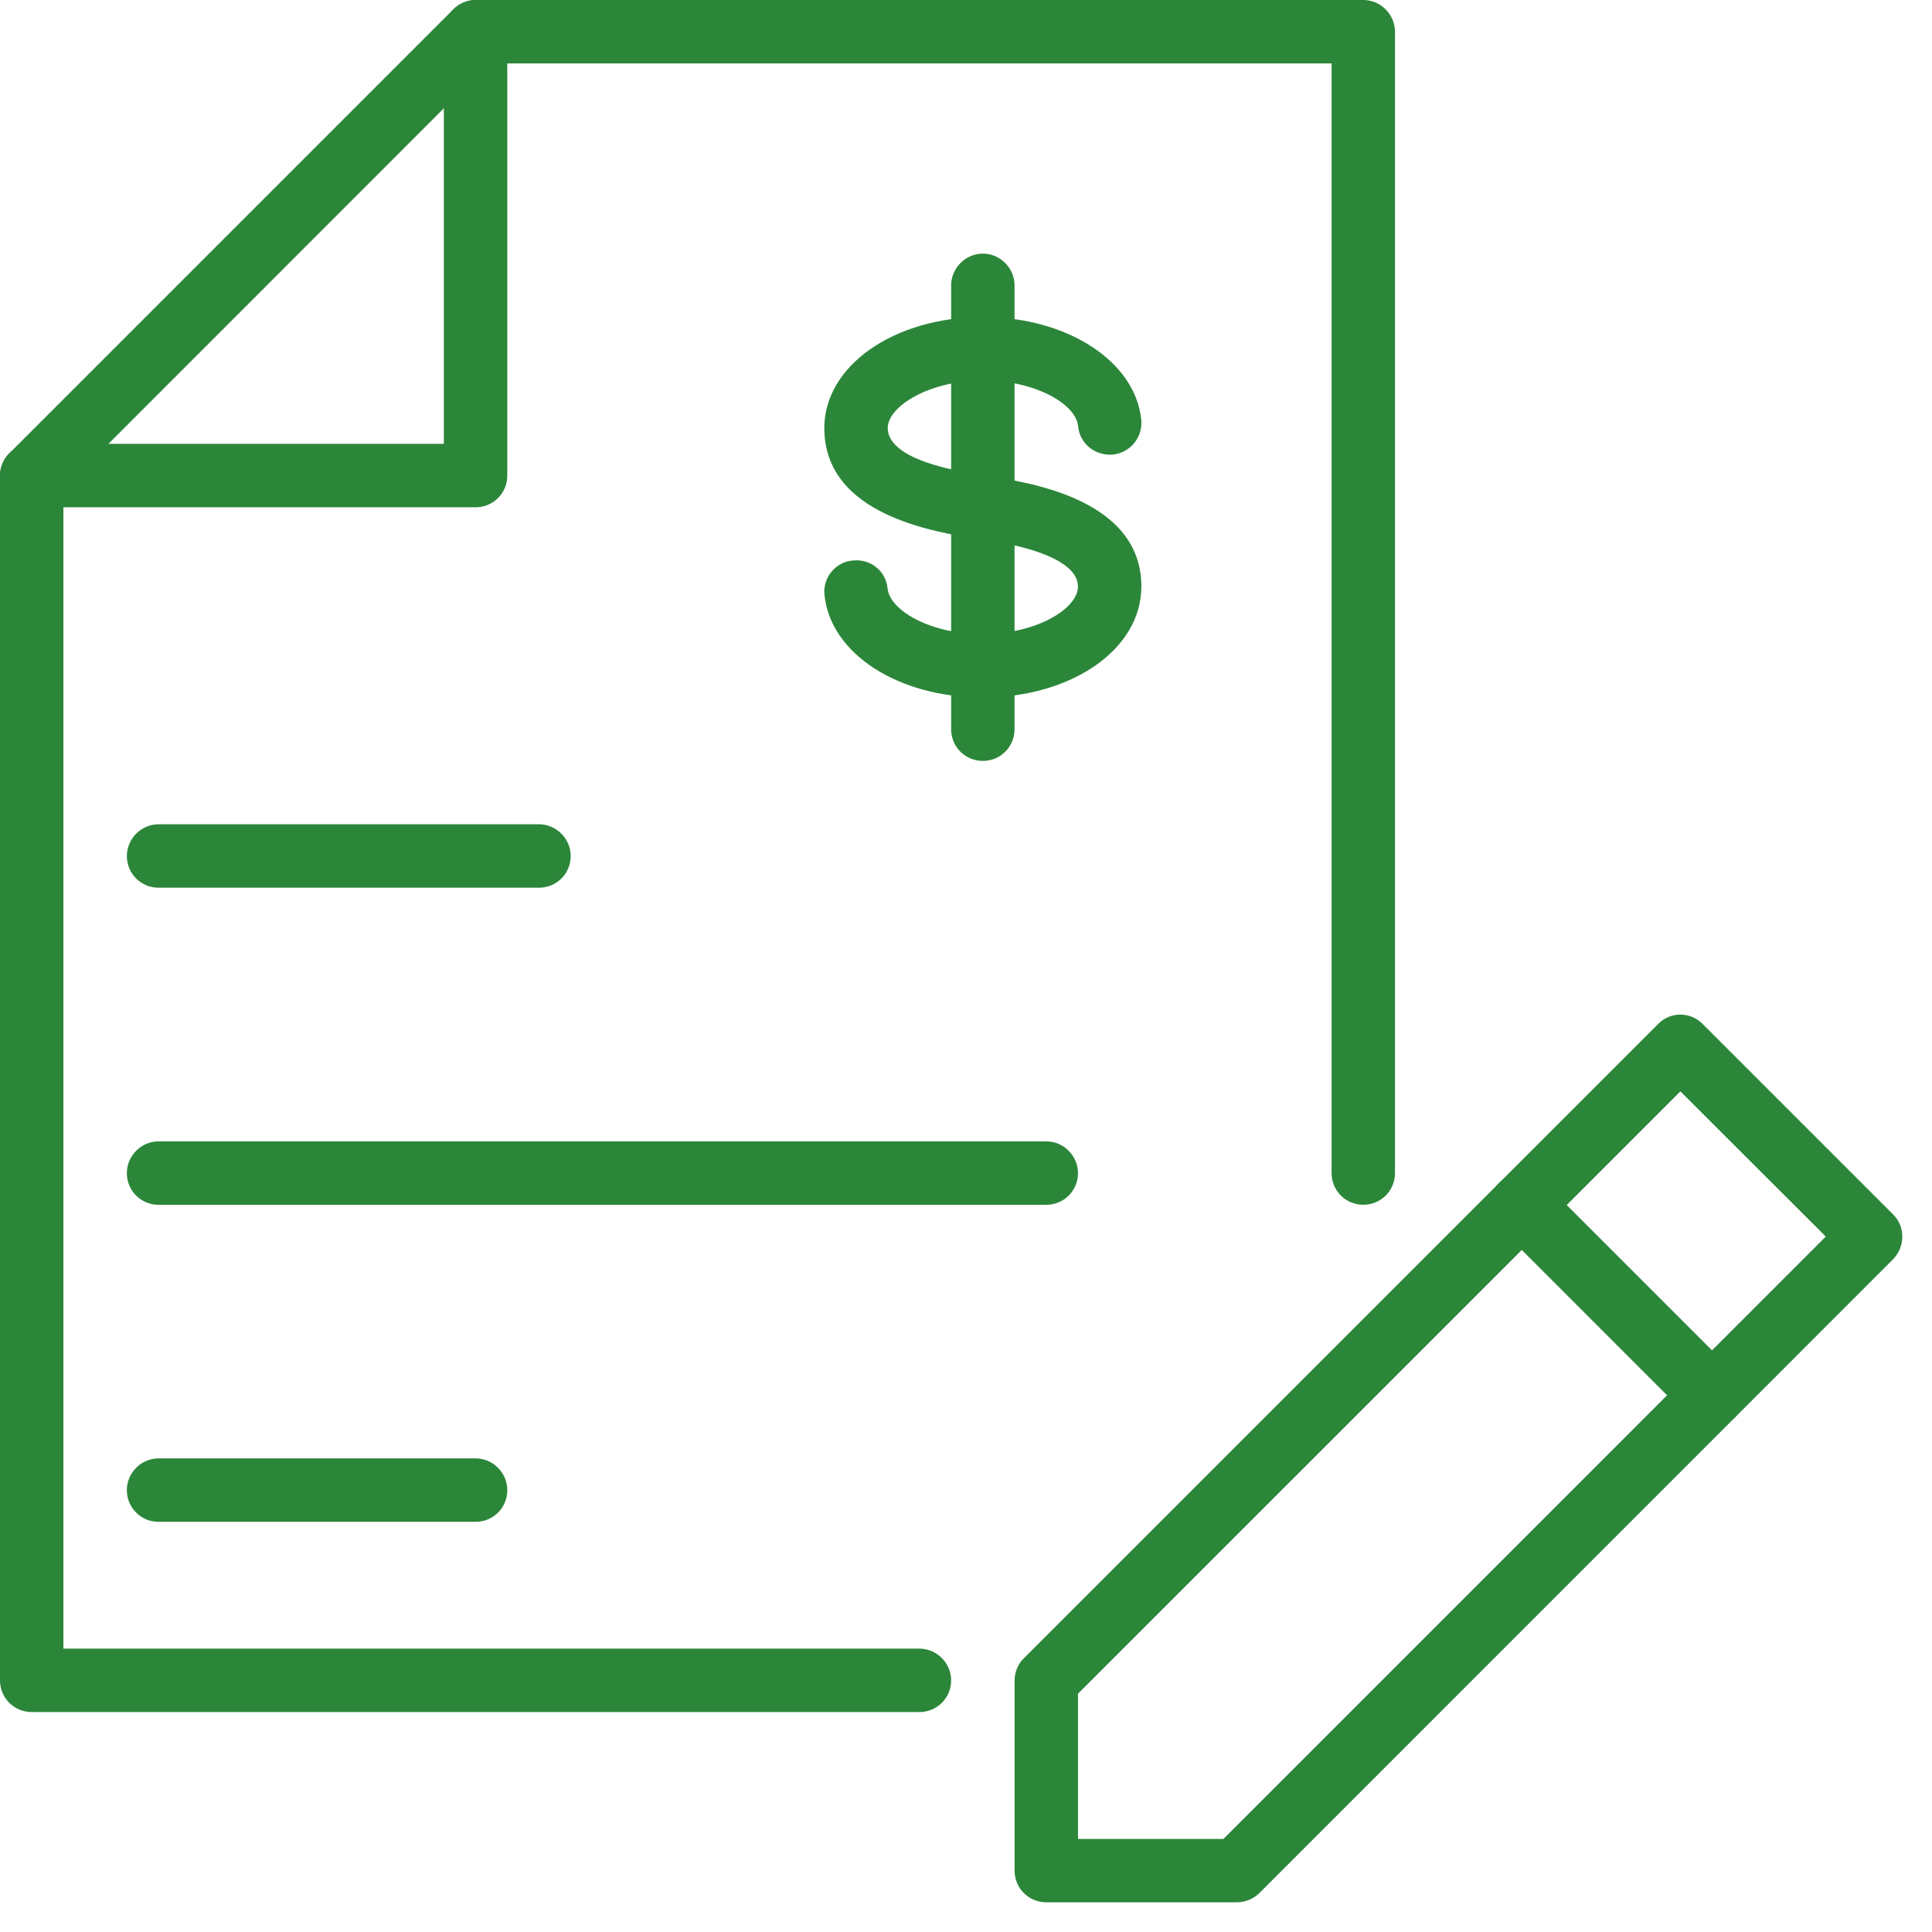
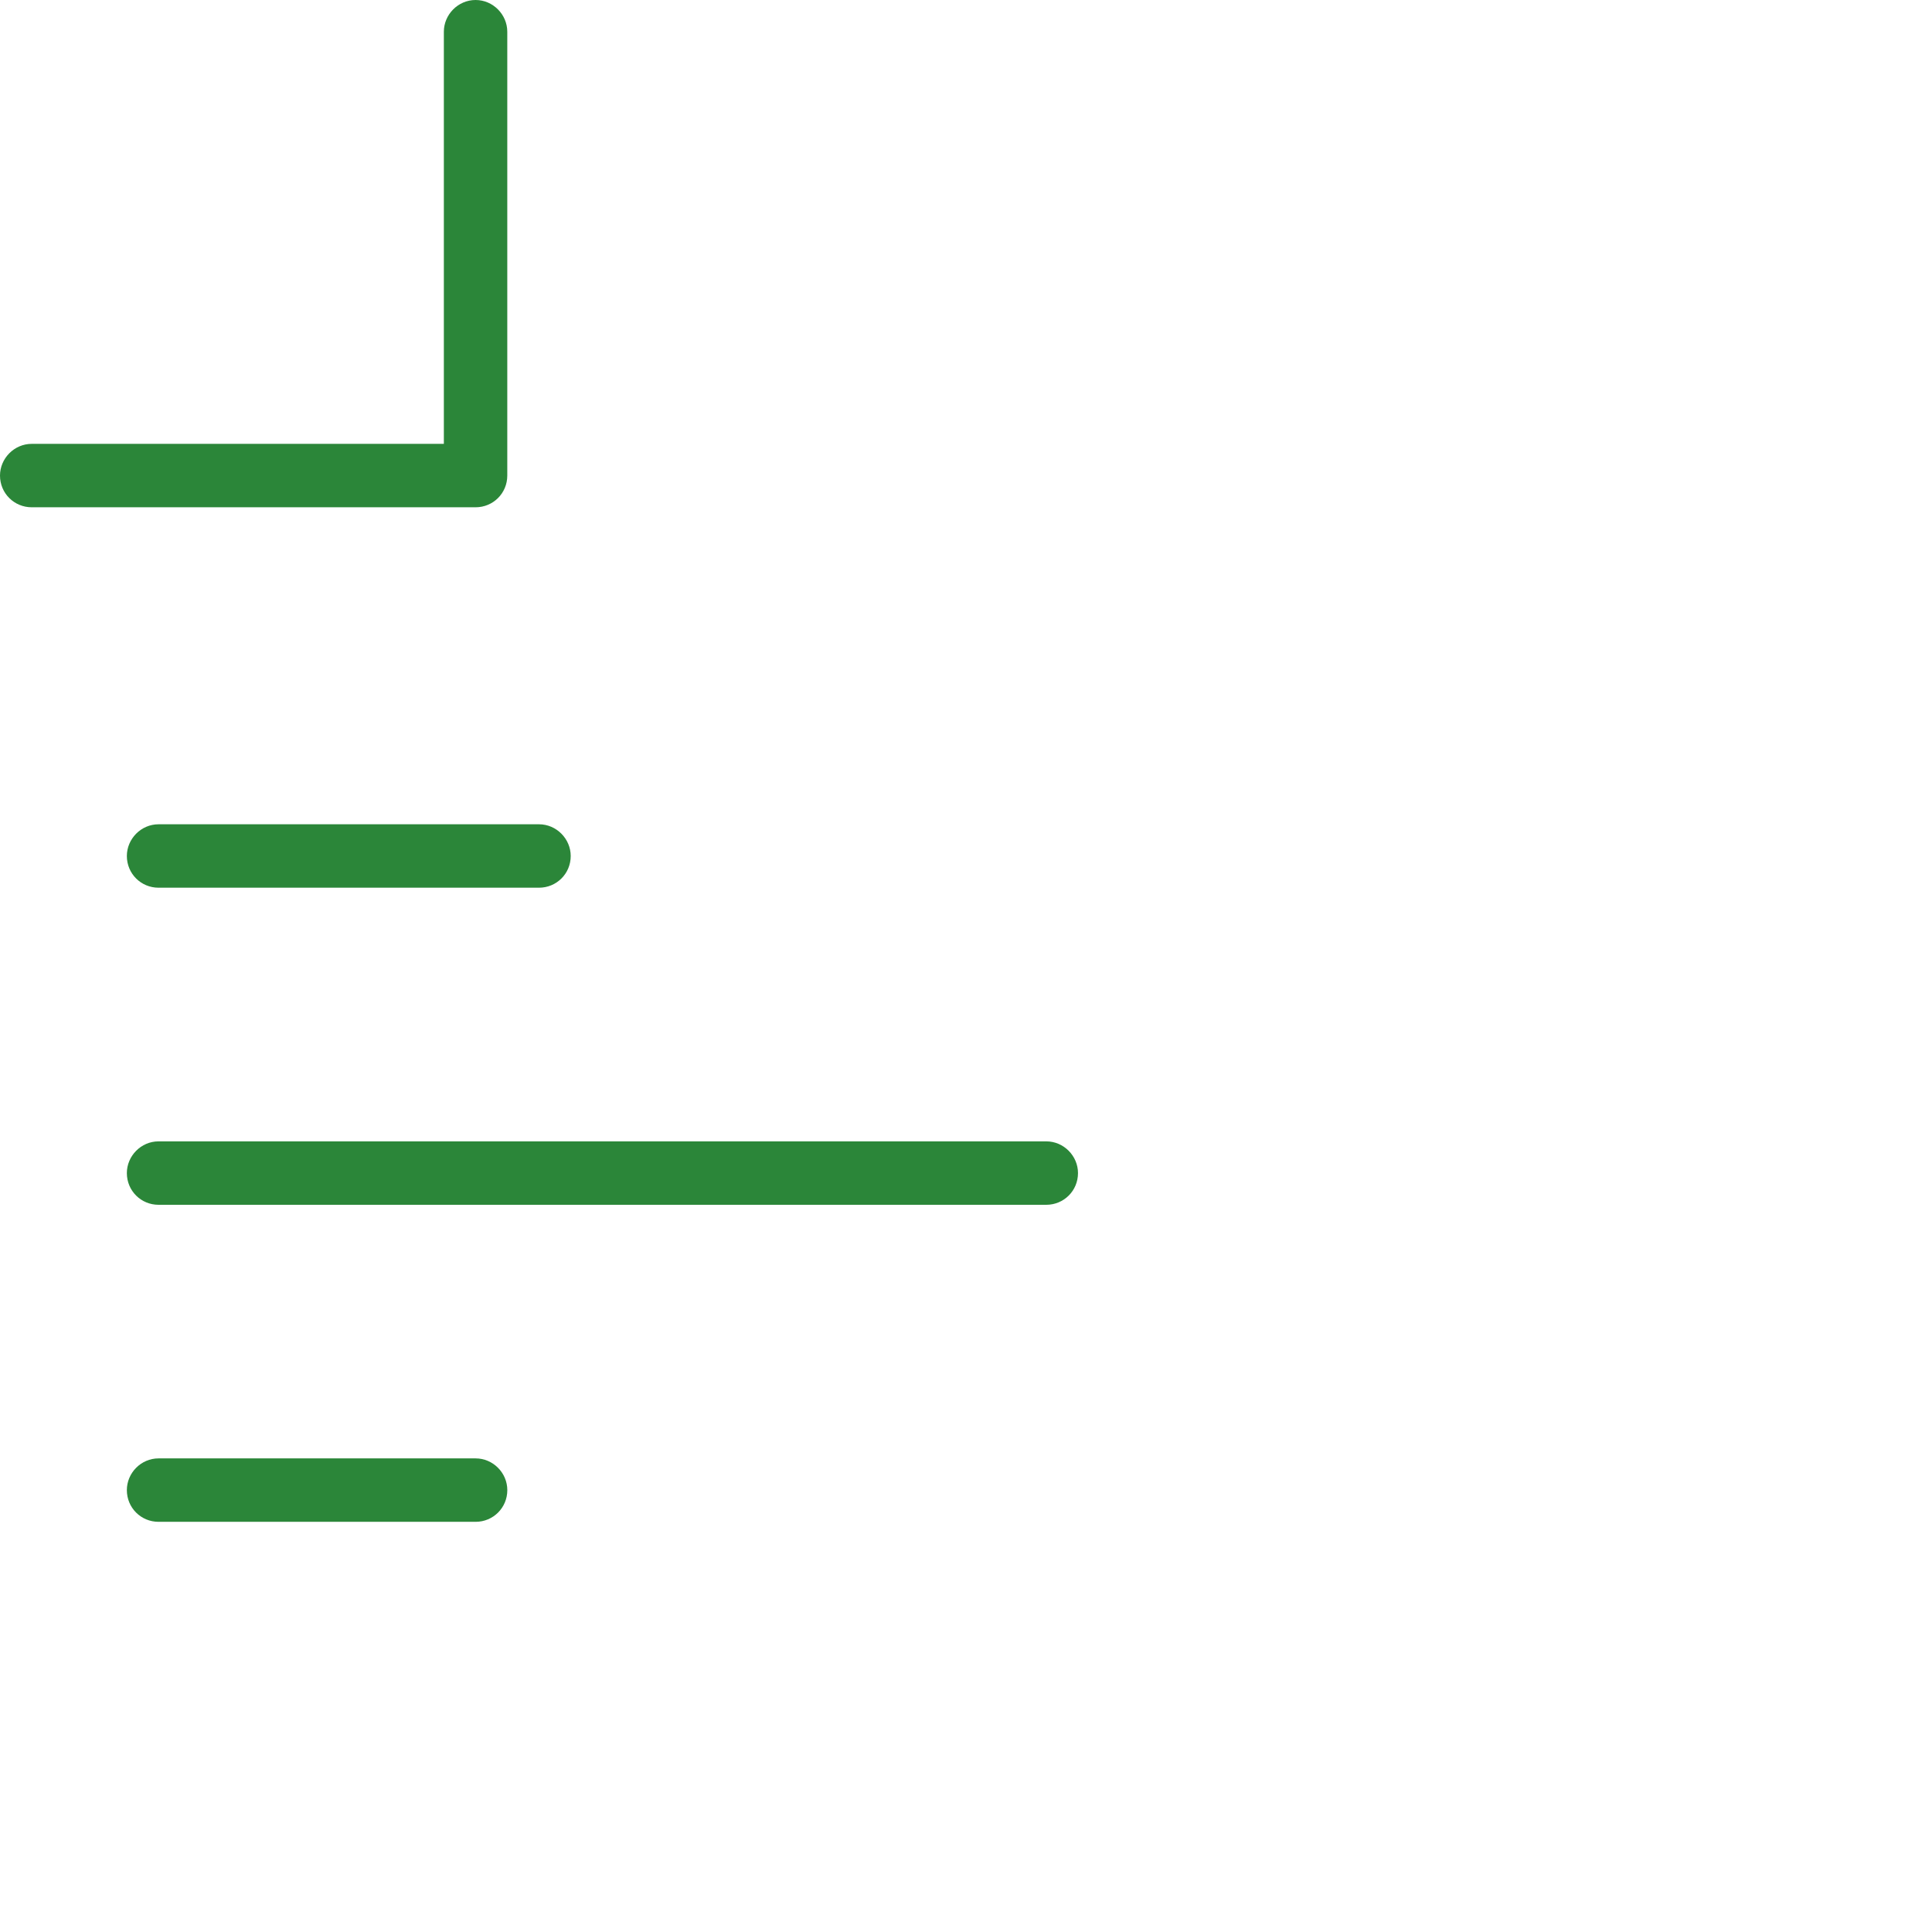
<svg xmlns="http://www.w3.org/2000/svg" width="65" height="65" viewBox="0 0 65 65" fill="none">
-   <path fill-rule="evenodd" clip-rule="evenodd" d="M36.268 61.87H41.16L61.426 41.603L56.535 36.718L36.268 56.983V61.87ZM41.601 64.001H35.201C34.613 64.001 34.135 63.532 34.135 62.935V56.535C34.135 56.257 34.248 55.98 34.448 55.788L55.78 34.455C56.198 34.028 56.872 34.028 57.288 34.455L63.688 40.855C64.106 41.26 64.106 41.943 63.688 42.369L42.357 63.703C42.156 63.895 41.885 64.001 41.601 64.001Z" fill="#2B8639" />
-   <path fill-rule="evenodd" clip-rule="evenodd" d="M57.599 48C57.326 48 57.053 47.894 56.846 47.702L50.446 41.301C50.028 40.875 50.028 40.192 50.446 39.787C50.862 39.36 51.536 39.36 51.955 39.787L58.355 46.187C58.771 46.592 58.771 47.275 58.355 47.702C58.146 47.894 57.873 48 57.599 48Z" fill="#2B8639" />
-   <path fill-rule="evenodd" clip-rule="evenodd" d="M30.933 57.6H1.067C0.478 57.6 0 57.131 0 56.533V16C0 15.723 0.113 15.445 0.311 15.253L15.245 0.32C15.445 0.128 15.716 0 16 0H45.867C46.456 0 46.933 0.491 46.933 1.067V39.467C46.933 40.064 46.456 40.533 45.867 40.533C45.278 40.533 44.8 40.064 44.8 39.467V2.133H16.442L2.133 16.448V55.467H30.933C31.522 55.467 32 55.955 32 56.533C32 57.131 31.522 57.6 30.933 57.6Z" fill="#2B8639" />
  <path fill-rule="evenodd" clip-rule="evenodd" d="M16 17.067H1.067C0.478 17.067 0 16.597 0 16C0 15.424 0.478 14.933 1.067 14.933H14.933V1.067C14.933 0.491 15.411 0 16 0C16.589 0 17.067 0.491 17.067 1.067V16C17.067 16.597 16.589 17.067 16 17.067Z" fill="#2B8639" />
  <path fill-rule="evenodd" clip-rule="evenodd" d="M18.134 29.866H5.334C4.745 29.866 4.268 29.396 4.268 28.799C4.268 28.223 4.745 27.732 5.334 27.732H18.134C18.723 27.732 19.201 28.223 19.201 28.799C19.201 29.396 18.723 29.866 18.134 29.866Z" fill="#2B8639" />
  <path fill-rule="evenodd" clip-rule="evenodd" d="M35.201 40.534H5.334C4.745 40.534 4.268 40.064 4.268 39.467C4.268 38.891 4.745 38.4 5.334 38.4H35.201C35.79 38.4 36.268 38.891 36.268 39.467C36.268 40.064 35.79 40.534 35.201 40.534Z" fill="#2B8639" />
  <path fill-rule="evenodd" clip-rule="evenodd" d="M16.001 51.2H5.334C4.745 51.2 4.268 50.73 4.268 50.133C4.268 49.555 4.745 49.066 5.334 49.066H16.001C16.59 49.066 17.068 49.555 17.068 50.133C17.068 50.73 16.59 51.2 16.001 51.2Z" fill="#2B8639" />
-   <path fill-rule="evenodd" clip-rule="evenodd" d="M33.062 23.466C30.223 23.466 27.934 21.994 27.738 20.01C27.68 19.434 28.109 18.901 28.695 18.858C29.301 18.794 29.805 19.221 29.862 19.797C29.933 20.522 31.266 21.333 33.062 21.333C34.867 21.333 36.267 20.479 36.267 19.733C36.267 19.242 35.721 18.559 33.116 18.154C33.109 18.154 32.896 18.133 32.892 18.133C31.473 17.898 27.733 17.343 27.733 14.399C27.733 12.309 30.078 10.666 33.071 10.666C35.91 10.666 38.2 12.159 38.396 14.122C38.453 14.719 38.025 15.231 37.438 15.295C36.838 15.336 36.328 14.933 36.271 14.335C36.2 13.61 34.867 12.799 33.071 12.799C31.266 12.799 29.867 13.674 29.867 14.399C29.867 14.911 30.415 15.594 33.024 15.978C33.03 15.978 33.244 16.021 33.25 16.021C34.664 16.234 38.4 16.81 38.4 19.733C38.4 21.845 36.056 23.466 33.062 23.466Z" fill="#2B8639" />
-   <path fill-rule="evenodd" clip-rule="evenodd" d="M33.067 25.6C32.478 25.6 32 25.131 32 24.533V9.6C32 9.024 32.478 8.533 33.067 8.533C33.656 8.533 34.133 9.024 34.133 9.6V24.533C34.133 25.131 33.656 25.6 33.067 25.6Z" fill="#2B8639" />
</svg>